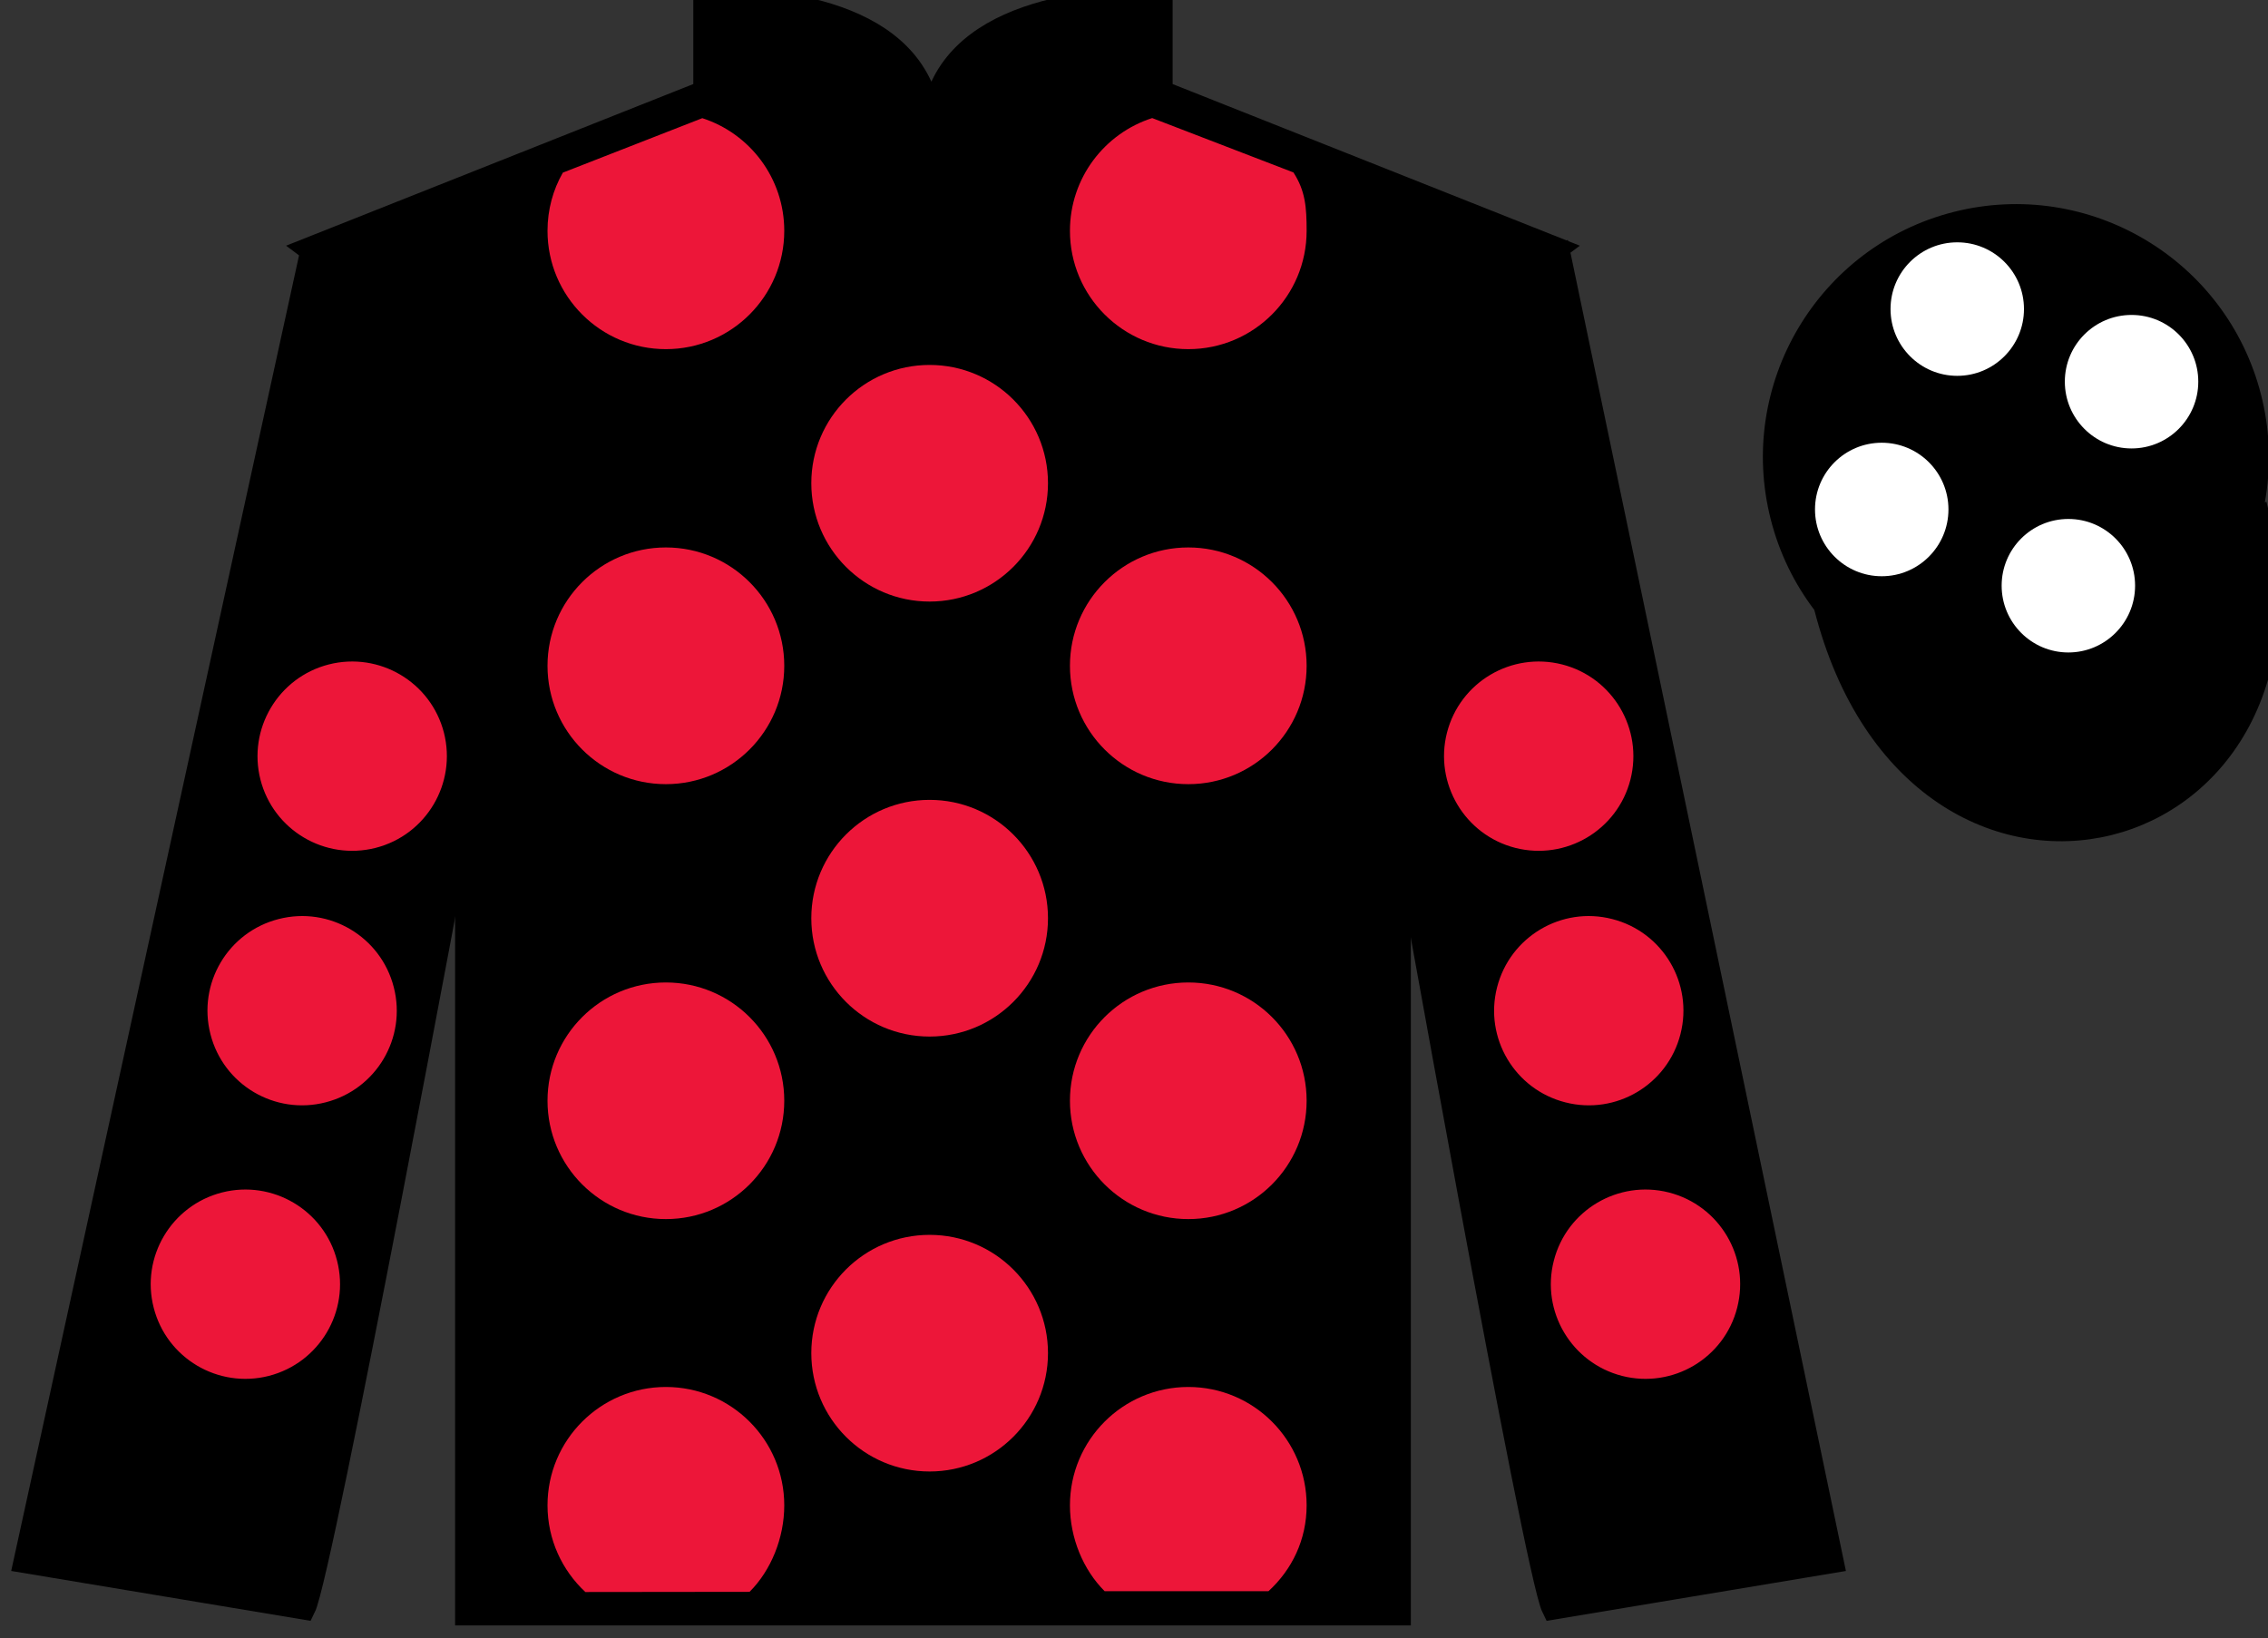
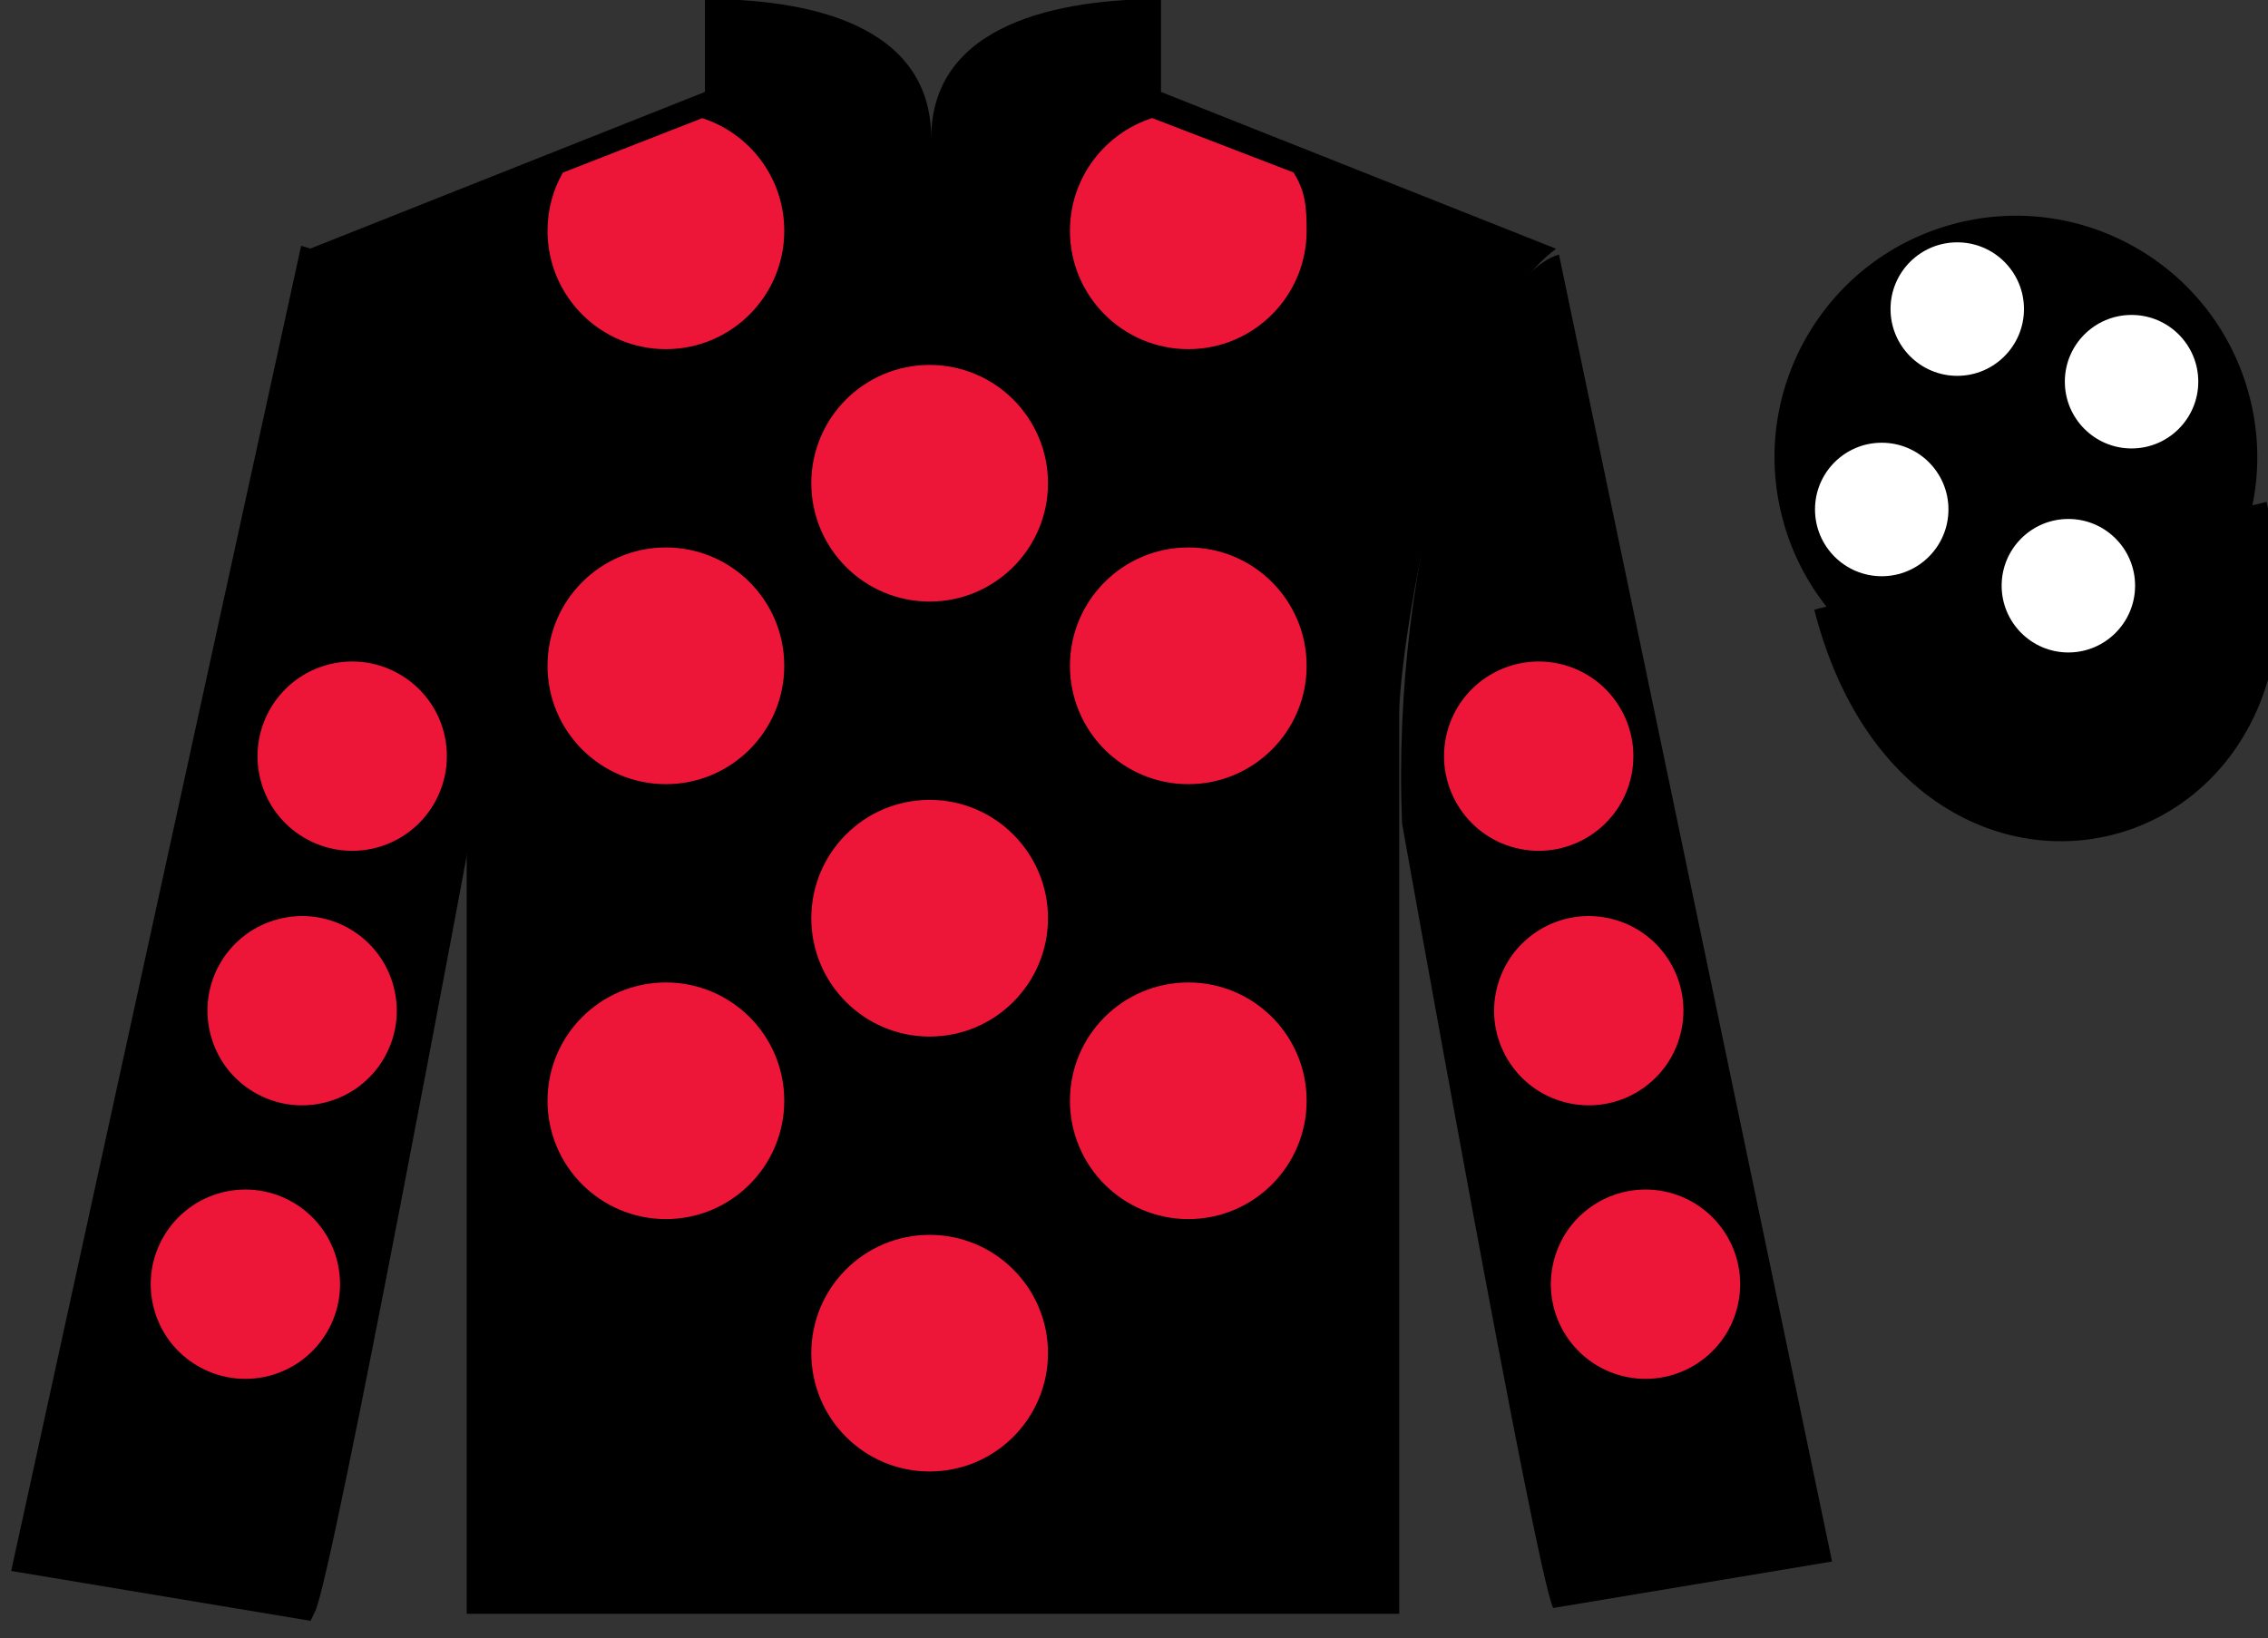
<svg xmlns="http://www.w3.org/2000/svg" width="97.59pt" height="70.5pt" viewBox="0 0 97.59 70.5" version="1.1">
  <rect x="0" y="0" width="97.59" height="70.5" fill="#333333" stroke="none" />
  <g id="surface0">
    <path style=" stroke:none;fill-rule:nonzero;fill:rgb(0%,0%,0%);fill-opacity:1;" d="M 30.332 -0.043 L 30.332 3.957 L 13.332 10.707 C 18.082 14.207 20.082 28.207 20.082 30.707 C 20.082 33.207 20.082 69.457 20.082 69.457 L 60.207 69.457 C 60.207 69.457 60.207 33.207 60.207 30.707 C 60.207 28.207 62.207 14.207 66.957 10.707 L 49.957 3.957 L 49.957 -0.043 C 45.695 -0.043 40.07 0.957 40.07 5.957 C 40.07 0.957 34.598 -0.043 30.332 -0.043 " />
-     <path style="fill:none;stroke-width:10;stroke-linecap:butt;stroke-linejoin:miter;stroke:rgb(0%,0%,0%);stroke-opacity:1;stroke-miterlimit:4;" d="M 303.32 705.43 L 303.32 665.43 L 133.32 597.93 C 180.82 562.93 200.82 422.93 200.82 397.93 C 200.82 372.93 200.82 10.43 200.82 10.43 L 602.07 10.43 C 602.07 10.43 602.07 372.93 602.07 397.93 C 602.07 422.93 622.07 562.93 669.57 597.93 L 499.57 665.43 L 499.57 705.43 C 456.953 705.43 400.703 695.43 400.703 645.43 C 400.703 695.43 345.977 705.43 303.32 705.43 Z M 303.32 705.43 " transform="matrix(0.1,0,0,-0.1,0,70.5)" />
    <path style=" stroke:none;fill-rule:nonzero;fill:rgb(0%,0%,0%);fill-opacity:1;" d="M 13.082 69.207 C 13.832 67.707 19.832 35.457 19.832 35.457 C 20.332 23.957 16.832 12.207 13.332 11.207 L 1.082 67.207 L 13.082 69.207 " />
    <path style="fill:none;stroke-width:10;stroke-linecap:butt;stroke-linejoin:miter;stroke:rgb(0%,0%,0%);stroke-opacity:1;stroke-miterlimit:4;" d="M 130.82 12.93 C 138.32 27.93 198.32 350.43 198.32 350.43 C 203.32 465.43 168.32 582.93 133.32 592.93 L 10.82 32.93 L 130.82 12.93 Z M 130.82 12.93 " transform="matrix(0.1,0,0,-0.1,0,70.5)" />
    <path style=" stroke:none;fill-rule:nonzero;fill:rgb(0%,0%,0%);fill-opacity:1;" d="M 78.832 67.207 L 67.082 10.957 C 63.582 11.957 59.832 23.957 60.332 35.457 C 60.332 35.457 66.082 67.707 66.832 69.207 L 78.832 67.207 " />
-     <path style="fill:none;stroke-width:10;stroke-linecap:butt;stroke-linejoin:miter;stroke:rgb(0%,0%,0%);stroke-opacity:1;stroke-miterlimit:4;" d="M 788.32 32.93 L 670.82 595.43 C 635.82 585.43 598.32 465.43 603.32 350.43 C 603.32 350.43 660.82 27.93 668.32 12.93 L 788.32 32.93 Z M 788.32 32.93 " transform="matrix(0.1,0,0,-0.1,0,70.5)" />
    <path style="fill-rule:nonzero;fill:rgb(0%,0%,0%);fill-opacity:1;stroke-width:10;stroke-linecap:butt;stroke-linejoin:miter;stroke:rgb(0%,0%,0%);stroke-opacity:1;stroke-miterlimit:4;" d="M 785.508 443.828 C 825.234 288.203 1009.18 335.781 970.391 487.773 " transform="matrix(0.1,0,0,-0.1,0,70.5)" />
    <path style=" stroke:none;fill-rule:nonzero;fill:rgb(92.863%,8.783%,22.277%);fill-opacity:1;" d="M 40 25.891 C 42.812 25.891 45.094 23.609 45.094 20.797 C 45.094 17.984 42.812 15.707 40 15.707 C 37.188 15.707 34.91 17.984 34.91 20.797 C 34.91 23.609 37.188 25.891 40 25.891 " />
    <path style=" stroke:none;fill-rule:nonzero;fill:rgb(92.863%,8.783%,22.277%);fill-opacity:1;" d="M 40 44.613 C 42.812 44.613 45.094 42.332 45.094 39.52 C 45.094 36.707 42.812 34.426 40 34.426 C 37.188 34.426 34.91 36.707 34.91 39.52 C 34.91 42.332 37.188 44.613 40 44.613 " />
    <path style=" stroke:none;fill-rule:nonzero;fill:rgb(92.863%,8.783%,22.277%);fill-opacity:1;" d="M 40 63.332 C 42.812 63.332 45.094 61.051 45.094 58.238 C 45.094 55.426 42.812 53.148 40 53.148 C 37.188 53.148 34.91 55.426 34.91 58.238 C 34.91 61.051 37.188 63.332 40 63.332 " />
    <path style=" stroke:none;fill-rule:nonzero;fill:rgb(92.863%,8.783%,22.277%);fill-opacity:1;" d="M 30.219 5.086 C 32.266 5.746 33.746 7.668 33.746 9.934 C 33.746 12.746 31.465 15.027 28.652 15.027 C 25.84 15.027 23.559 12.746 23.559 9.934 C 23.559 9.023 23.797 8.168 24.219 7.43 L 30.219 5.086 " />
    <path style=" stroke:none;fill-rule:nonzero;fill:rgb(92.863%,8.783%,22.277%);fill-opacity:1;" d="M 28.652 33.75 C 31.465 33.75 33.746 31.469 33.746 28.656 C 33.746 25.844 31.465 23.562 28.652 23.562 C 25.84 23.562 23.559 25.844 23.559 28.656 C 23.559 31.469 25.84 33.75 28.652 33.75 " />
    <path style=" stroke:none;fill-rule:nonzero;fill:rgb(92.863%,8.783%,22.277%);fill-opacity:1;" d="M 28.652 52.469 C 31.465 52.469 33.746 50.188 33.746 47.375 C 33.746 44.562 31.465 42.285 28.652 42.285 C 25.84 42.285 23.559 44.562 23.559 47.375 C 23.559 50.188 25.84 52.469 28.652 52.469 " />
    <path style=" stroke:none;fill-rule:nonzero;fill:rgb(92.863%,8.783%,22.277%);fill-opacity:1;" d="M 55.656 7.422 C 56.168 8.215 56.223 8.918 56.223 9.934 C 56.223 12.746 53.945 15.027 51.133 15.027 C 48.32 15.027 46.039 12.746 46.039 9.934 C 46.039 7.664 47.527 5.738 49.578 5.082 L 55.656 7.422 " />
    <path style=" stroke:none;fill-rule:nonzero;fill:rgb(92.863%,8.783%,22.277%);fill-opacity:1;" d="M 51.133 33.75 C 48.32 33.75 46.039 31.469 46.039 28.656 C 46.039 25.844 48.32 23.562 51.133 23.562 C 53.945 23.562 56.223 25.844 56.223 28.656 C 56.223 31.469 53.945 33.75 51.133 33.75 " />
    <path style=" stroke:none;fill-rule:nonzero;fill:rgb(92.863%,8.783%,22.277%);fill-opacity:1;" d="M 51.133 52.469 C 48.32 52.469 46.039 50.188 46.039 47.375 C 46.039 44.562 48.32 42.285 51.133 42.285 C 53.945 42.285 56.223 44.562 56.223 47.375 C 56.223 50.188 53.945 52.469 51.133 52.469 " />
-     <path style=" stroke:none;fill-rule:nonzero;fill:rgb(92.863%,8.783%,22.277%);fill-opacity:1;" d="M 32.254 68.512 C 33.176 67.59 33.746 66.195 33.746 64.789 C 33.746 61.977 31.465 59.695 28.652 59.695 C 25.84 59.695 23.559 61.977 23.559 64.789 C 23.559 66.262 24.188 67.59 25.188 68.52 L 32.254 68.512 " />
-     <path style=" stroke:none;fill-rule:nonzero;fill:rgb(92.863%,8.783%,22.277%);fill-opacity:1;" d="M 54.582 68.484 C 55.594 67.555 56.223 66.27 56.223 64.789 C 56.223 61.977 53.945 59.695 51.133 59.695 C 48.32 59.695 46.039 61.977 46.039 64.789 C 46.039 66.195 46.609 67.562 47.531 68.484 L 54.582 68.484 " />
    <path style=" stroke:none;fill-rule:nonzero;fill:rgb(0%,0%,0%);fill-opacity:1;" d="M 89.312 29.734 C 94.867 28.316 98.223 22.66 96.805 17.105 C 95.387 11.547 89.734 8.191 84.176 9.609 C 78.617 11.027 75.262 16.684 76.68 22.238 C 78.098 27.797 83.754 31.152 89.312 29.734 " />
-     <path style="fill:none;stroke-width:10;stroke-linecap:butt;stroke-linejoin:miter;stroke:rgb(0%,0%,0%);stroke-opacity:1;stroke-miterlimit:4;" d="M 893.125 407.656 C 948.672 421.836 982.227 478.398 968.047 533.945 C 953.867 589.531 897.344 623.086 841.758 608.906 C 786.172 594.727 752.617 538.164 766.797 482.617 C 780.977 427.031 837.539 393.477 893.125 407.656 Z M 893.125 407.656 " transform="matrix(0.1,0,0,-0.1,0,70.5)" />
    <path style=" stroke:none;fill-rule:nonzero;fill:rgb(100%,100%,100%);fill-opacity:1;" d="M 89 28.082 C 90.586 28.082 91.871 26.793 91.871 25.207 C 91.871 23.621 90.586 22.336 89 22.336 C 87.414 22.336 86.129 23.621 86.129 25.207 C 86.129 26.793 87.414 28.082 89 28.082 " />
    <path style=" stroke:none;fill-rule:nonzero;fill:rgb(100%,100%,100%);fill-opacity:1;" d="M 80.969 24.801 C 82.555 24.801 83.84 23.512 83.84 21.926 C 83.84 20.34 82.555 19.055 80.969 19.055 C 79.383 19.055 78.098 20.34 78.098 21.926 C 78.098 23.512 79.383 24.801 80.969 24.801 " />
    <path style=" stroke:none;fill-rule:nonzero;fill:rgb(100%,100%,100%);fill-opacity:1;" d="M 91.719 19.301 C 93.305 19.301 94.59 18.012 94.59 16.426 C 94.59 14.84 93.305 13.555 91.719 13.555 C 90.133 13.555 88.848 14.84 88.848 16.426 C 88.848 18.012 90.133 19.301 91.719 19.301 " />
    <path style=" stroke:none;fill-rule:nonzero;fill:rgb(100%,100%,100%);fill-opacity:1;" d="M 84.219 16.176 C 85.805 16.176 87.09 14.887 87.09 13.301 C 87.09 11.715 85.805 10.43 84.219 10.43 C 82.633 10.43 81.348 11.715 81.348 13.301 C 81.348 14.887 82.633 16.176 84.219 16.176 " />
    <path style=" stroke:none;fill-rule:nonzero;fill:rgb(92.863%,8.783%,22.277%);fill-opacity:1;" d="M 67.355 47.445 C 69.535 48.004 71.754 46.688 72.309 44.508 C 72.867 42.328 71.551 40.109 69.371 39.555 C 67.195 38.996 64.977 40.312 64.418 42.492 C 63.859 44.672 65.176 46.891 67.355 47.445 " />
    <path style=" stroke:none;fill-rule:nonzero;fill:rgb(92.863%,8.783%,22.277%);fill-opacity:1;" d="M 65.199 36.492 C 67.379 37.047 69.598 35.734 70.156 33.555 C 70.711 31.375 69.398 29.156 67.219 28.598 C 65.039 28.043 62.82 29.355 62.262 31.535 C 61.707 33.715 63.023 35.934 65.199 36.492 " />
    <path style=" stroke:none;fill-rule:nonzero;fill:rgb(92.863%,8.783%,22.277%);fill-opacity:1;" d="M 69.797 59.219 C 71.977 59.773 74.195 58.461 74.75 56.281 C 75.309 54.102 73.992 51.883 71.812 51.324 C 69.633 50.77 67.414 52.082 66.859 54.262 C 66.301 56.441 67.617 58.66 69.797 59.219 " />
    <path style=" stroke:none;fill-rule:nonzero;fill:rgb(92.863%,8.783%,22.277%);fill-opacity:1;" d="M 14.008 47.445 C 11.828 48.004 9.609 46.688 9.055 44.508 C 8.496 42.328 9.812 40.109 11.992 39.555 C 14.172 38.996 16.391 40.312 16.945 42.492 C 17.504 44.672 16.188 46.891 14.008 47.445 " />
    <path style=" stroke:none;fill-rule:nonzero;fill:rgb(92.863%,8.783%,22.277%);fill-opacity:1;" d="M 16.164 36.492 C 13.984 37.047 11.766 35.734 11.207 33.555 C 10.652 31.375 11.969 29.156 14.145 28.598 C 16.324 28.043 18.543 29.355 19.102 31.535 C 19.656 33.715 18.344 35.934 16.164 36.492 " />
    <path style=" stroke:none;fill-rule:nonzero;fill:rgb(92.863%,8.783%,22.277%);fill-opacity:1;" d="M 11.566 59.219 C 9.387 59.773 7.168 58.461 6.613 56.281 C 6.055 54.102 7.371 51.883 9.551 51.324 C 11.73 50.77 13.949 52.082 14.504 54.262 C 15.062 56.441 13.746 58.66 11.566 59.219 " />
  </g>
</svg>